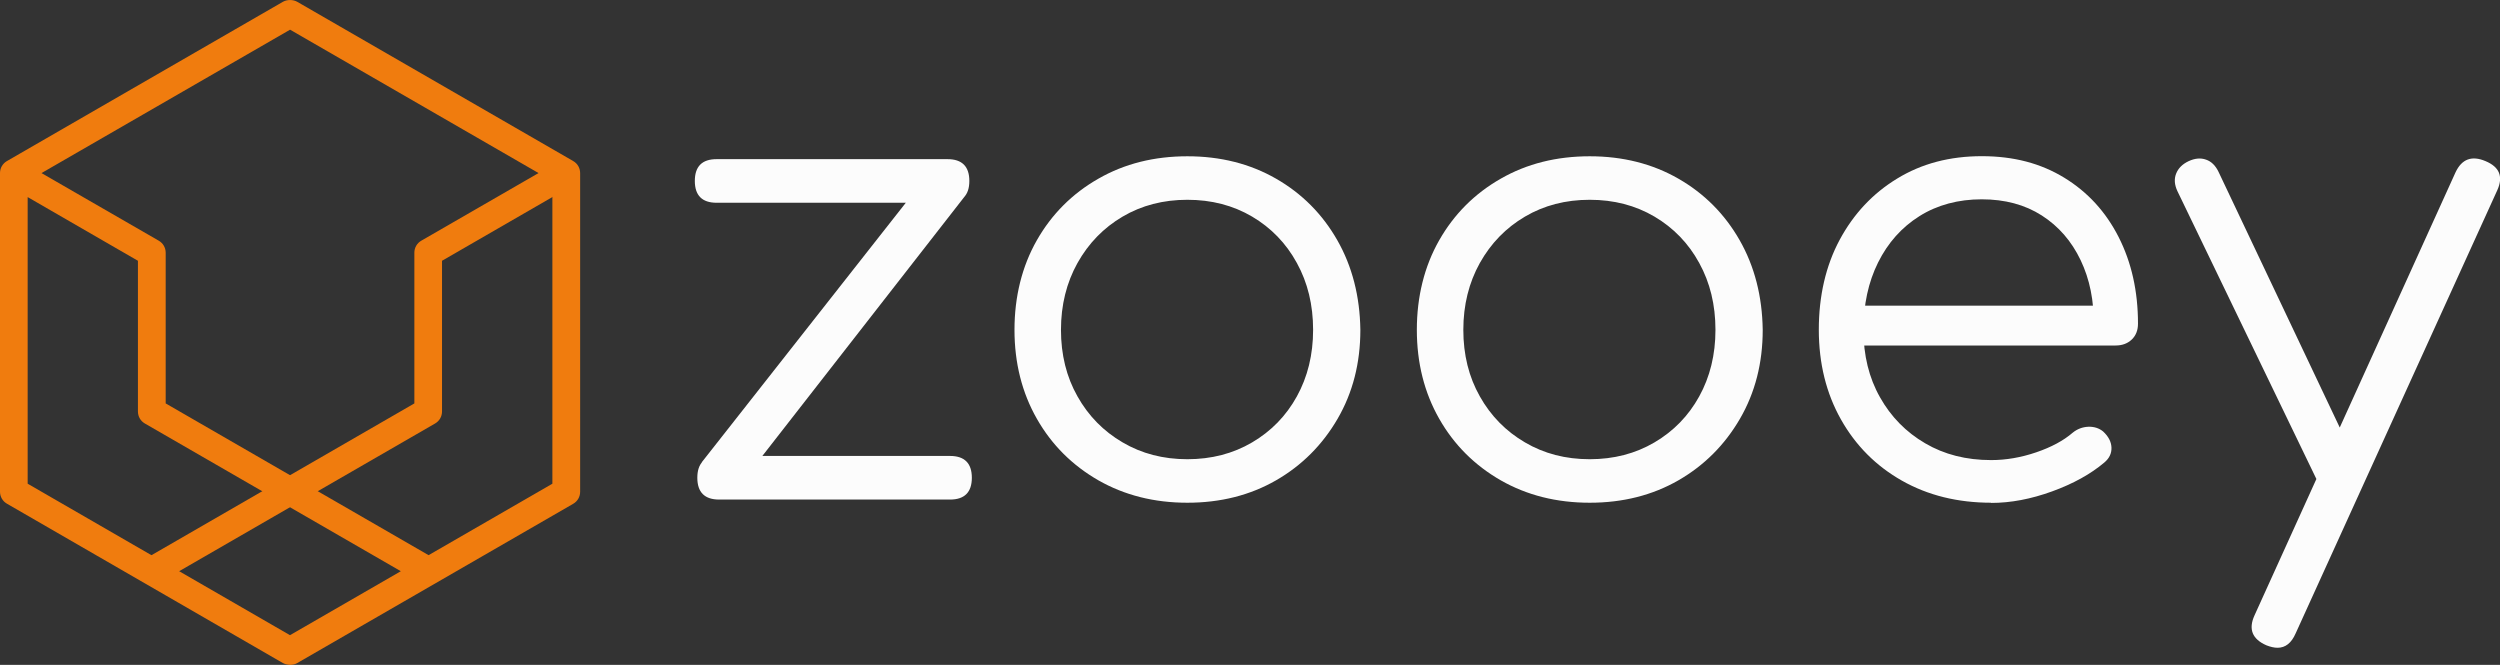
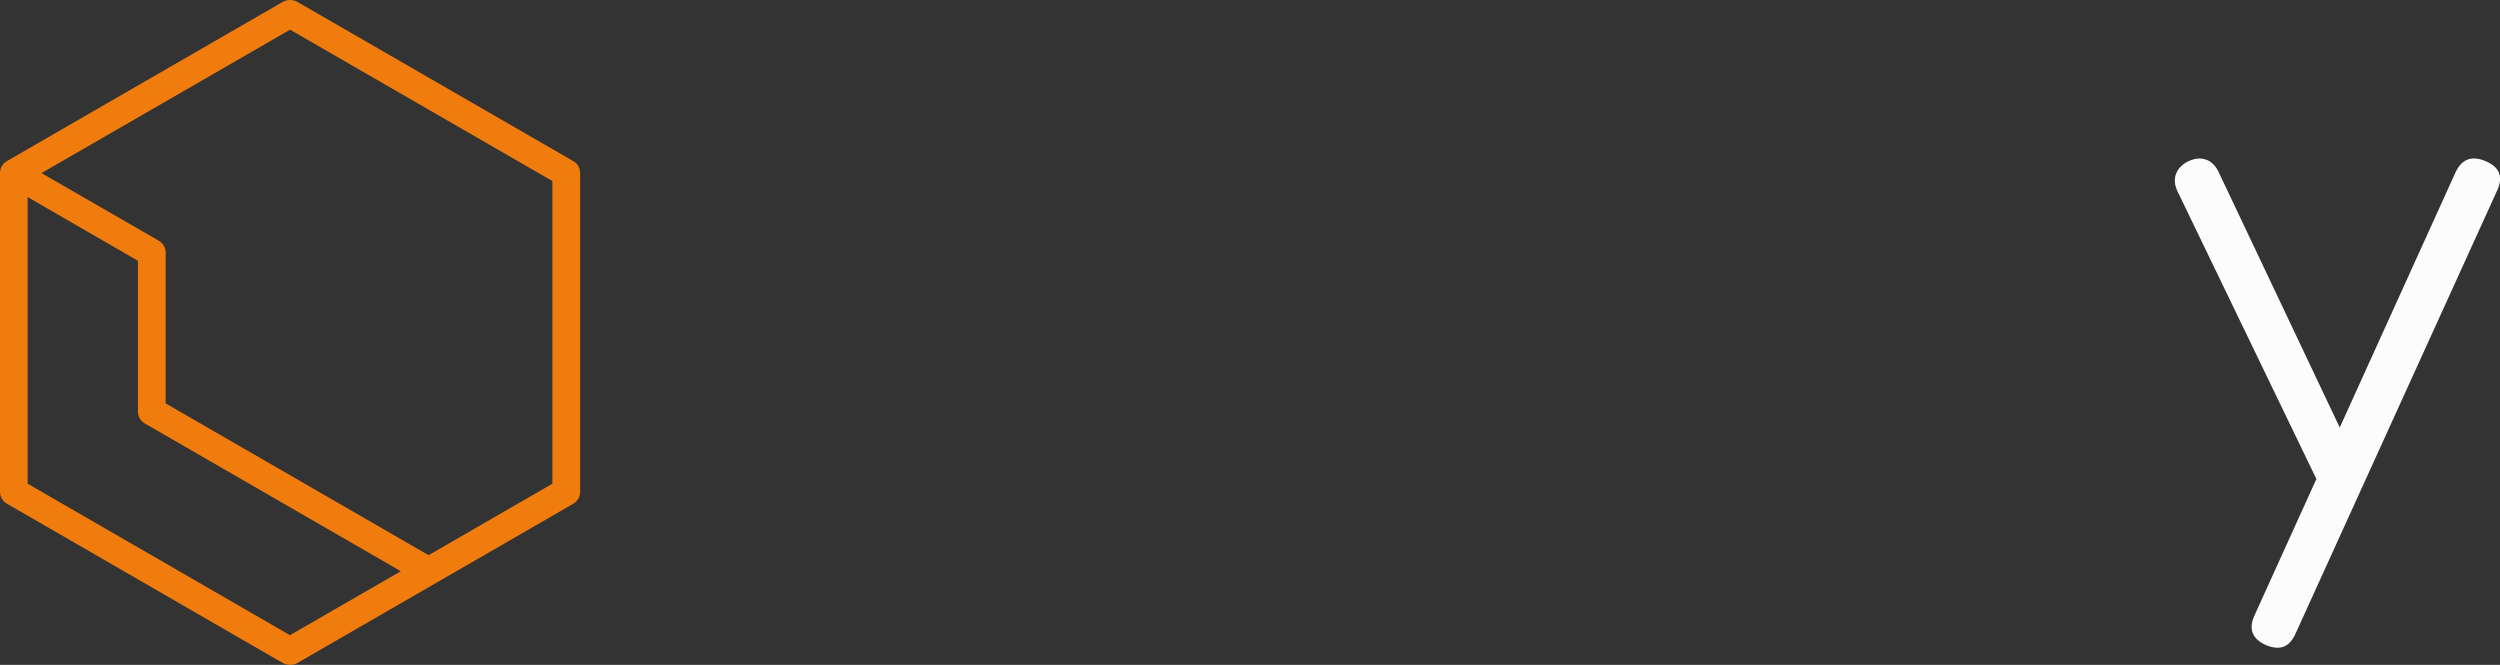
<svg xmlns="http://www.w3.org/2000/svg" id="Ebene_2" viewBox="0 0 260.28 69.22">
  <rect x="0" y="0" width="260.28" height="69.22" fill="#333333" stroke="none" />
  <defs>
    <style>.cls-1{fill:#f07c0e;}.cls-2{fill:#fcfcfc;}</style>
  </defs>
  <g id="Ebene_1-2">
    <g>
      <g>
        <path class="cls-1" d="M30.23,69.22c-.25,0-.56-.07-.78-.19L.72,52.44c-.45-.26-.72-.73-.72-1.25V18.02c0-.52,.27-.99,.72-1.25L29.45,.19c.44-.25,1.06-.25,1.5,0l28.73,16.58c.45,.26,.72,.73,.72,1.25V51.2c0,.52-.27,.99-.72,1.25l-28.73,16.58c-.22,.13-.47,.19-.72,.19ZM2.88,50.36l27.31,15.77,11.54-6.66-26.65-15.38c-.45-.26-.72-.73-.72-1.25v-15.69L2.88,20.52v29.85Zm14.37-8.36l27.37,15.8,12.89-7.44V18.85L30.2,3.09,4.32,18.02l12.21,7.04c.45,.26,.72,.73,.72,1.25v15.69Z" />
-         <path class="cls-1" d="M16.52,60.7l-1.44-2.5,28.06-16.2v-15.69c0-.52,.27-.99,.72-1.25l14.37-8.29,1.44,2.5-13.65,7.88v15.69c0,.52-.27,.99-.72,1.25l-28.78,16.61Z" />
      </g>
      <g>
-         <path class="cls-2" d="M74.61,21.11c-1.51,0-2.27-.76-2.27-2.27s.75-2.27,2.27-2.27h24.04c1.51,0,2.27,.76,2.27,2.27s-.76,2.27-2.27,2.27h-24.04Zm.26,30.9c-1.51,0-2.27-.76-2.27-2.27s.76-2.27,2.27-2.27h24.04c1.51,0,2.27,.76,2.27,2.27s-.76,2.27-2.27,2.27h-24.04Zm2.27-1.68l-4.08-2.2,24.1-30.65,3.37,2.85-23.39,30Z" />
-         <path class="cls-2" d="M123.62,52.34c-3.46,0-6.54-.78-9.26-2.33-2.72-1.56-4.86-3.69-6.41-6.41-1.55-2.72-2.33-5.81-2.33-9.26s.78-6.61,2.33-9.33c1.55-2.72,3.69-4.86,6.41-6.41,2.72-1.56,5.81-2.33,9.26-2.33s6.53,.78,9.23,2.33c2.7,1.55,4.83,3.69,6.38,6.41,1.55,2.72,2.35,5.83,2.4,9.33,0,3.46-.79,6.54-2.37,9.26-1.58,2.72-3.72,4.86-6.41,6.41-2.7,1.55-5.78,2.33-9.23,2.33Zm0-4.53c2.5,0,4.75-.58,6.74-1.75,1.99-1.17,3.54-2.76,4.66-4.79,1.12-2.03,1.69-4.34,1.69-6.93s-.56-4.91-1.69-6.96c-1.12-2.05-2.68-3.66-4.66-4.83-1.99-1.17-4.23-1.75-6.74-1.75s-4.75,.58-6.74,1.75c-1.99,1.17-3.55,2.78-4.7,4.83-1.14,2.05-1.72,4.37-1.72,6.96s.57,4.9,1.72,6.93c1.14,2.03,2.71,3.63,4.7,4.79,1.99,1.17,4.23,1.75,6.74,1.75Z" />
-         <path class="cls-2" d="M165.51,52.34c-3.46,0-6.54-.78-9.26-2.33-2.72-1.56-4.86-3.69-6.41-6.41-1.55-2.72-2.33-5.81-2.33-9.26s.78-6.61,2.33-9.33c1.55-2.72,3.69-4.86,6.41-6.41,2.72-1.56,5.81-2.33,9.26-2.33s6.53,.78,9.23,2.33c2.7,1.55,4.83,3.69,6.38,6.41,1.55,2.72,2.35,5.83,2.4,9.33,0,3.46-.79,6.54-2.37,9.26-1.58,2.72-3.72,4.86-6.41,6.41-2.7,1.55-5.78,2.33-9.23,2.33Zm0-4.53c2.5,0,4.75-.58,6.74-1.75,1.99-1.17,3.54-2.76,4.66-4.79,1.12-2.03,1.69-4.34,1.69-6.93s-.56-4.91-1.69-6.96c-1.12-2.05-2.68-3.66-4.66-4.83-1.99-1.17-4.23-1.75-6.74-1.75s-4.75,.58-6.74,1.75c-1.99,1.17-3.55,2.78-4.7,4.83-1.14,2.05-1.72,4.37-1.72,6.96s.57,4.9,1.72,6.93c1.14,2.03,2.71,3.63,4.7,4.79,1.99,1.17,4.23,1.75,6.74,1.75Z" />
-         <path class="cls-2" d="M207.31,52.34c-3.5,0-6.6-.77-9.3-2.3-2.7-1.53-4.82-3.66-6.35-6.38-1.53-2.72-2.3-5.83-2.3-9.33s.72-6.66,2.17-9.36c1.45-2.7,3.44-4.83,5.99-6.38,2.55-1.56,5.48-2.33,8.81-2.33s6.14,.75,8.58,2.24c2.44,1.49,4.33,3.55,5.67,6.19,1.34,2.64,2.01,5.64,2.01,9.01,0,.69-.22,1.24-.65,1.65-.43,.41-.99,.62-1.68,.62h-27.54v-4.15h28.05l-2.79,2.01c.04-2.5-.41-4.75-1.36-6.74-.95-1.99-2.3-3.54-4.05-4.66-1.75-1.12-3.83-1.68-6.25-1.68s-4.62,.58-6.48,1.75c-1.86,1.17-3.29,2.78-4.31,4.83-1.02,2.05-1.52,4.4-1.52,7.03s.57,4.97,1.72,7c1.14,2.03,2.71,3.63,4.7,4.79,1.99,1.17,4.28,1.75,6.87,1.75,1.55,0,3.12-.27,4.7-.81,1.58-.54,2.84-1.22,3.79-2.04,.48-.39,1.02-.59,1.62-.62,.6-.02,1.12,.14,1.55,.49,.56,.52,.85,1.08,.87,1.68,.02,.61-.23,1.12-.74,1.55-1.43,1.21-3.24,2.21-5.44,3.01-2.2,.8-4.32,1.2-6.35,1.2Z" />
        <path class="cls-2" d="M244.31,50.92c-.65,.3-1.25,.36-1.81,.16-.56-.19-1.02-.62-1.36-1.26l-14.45-29.93c-.3-.65-.35-1.25-.13-1.81,.22-.56,.65-.99,1.3-1.3,.65-.3,1.25-.36,1.81-.16,.56,.19,.99,.62,1.3,1.26l14.19,29.93c.35,.65,.45,1.25,.32,1.81-.13,.56-.52,.99-1.17,1.3Zm-7.19,16.52c-.35,0-.74-.09-1.17-.26-1.47-.65-1.88-1.68-1.23-3.11l20.93-46.13c.65-1.38,1.68-1.77,3.11-1.17,1.47,.61,1.88,1.62,1.23,3.05l-20.99,46.13c-.43,.99-1.06,1.49-1.88,1.49Z" />
      </g>
    </g>
  </g>
</svg>